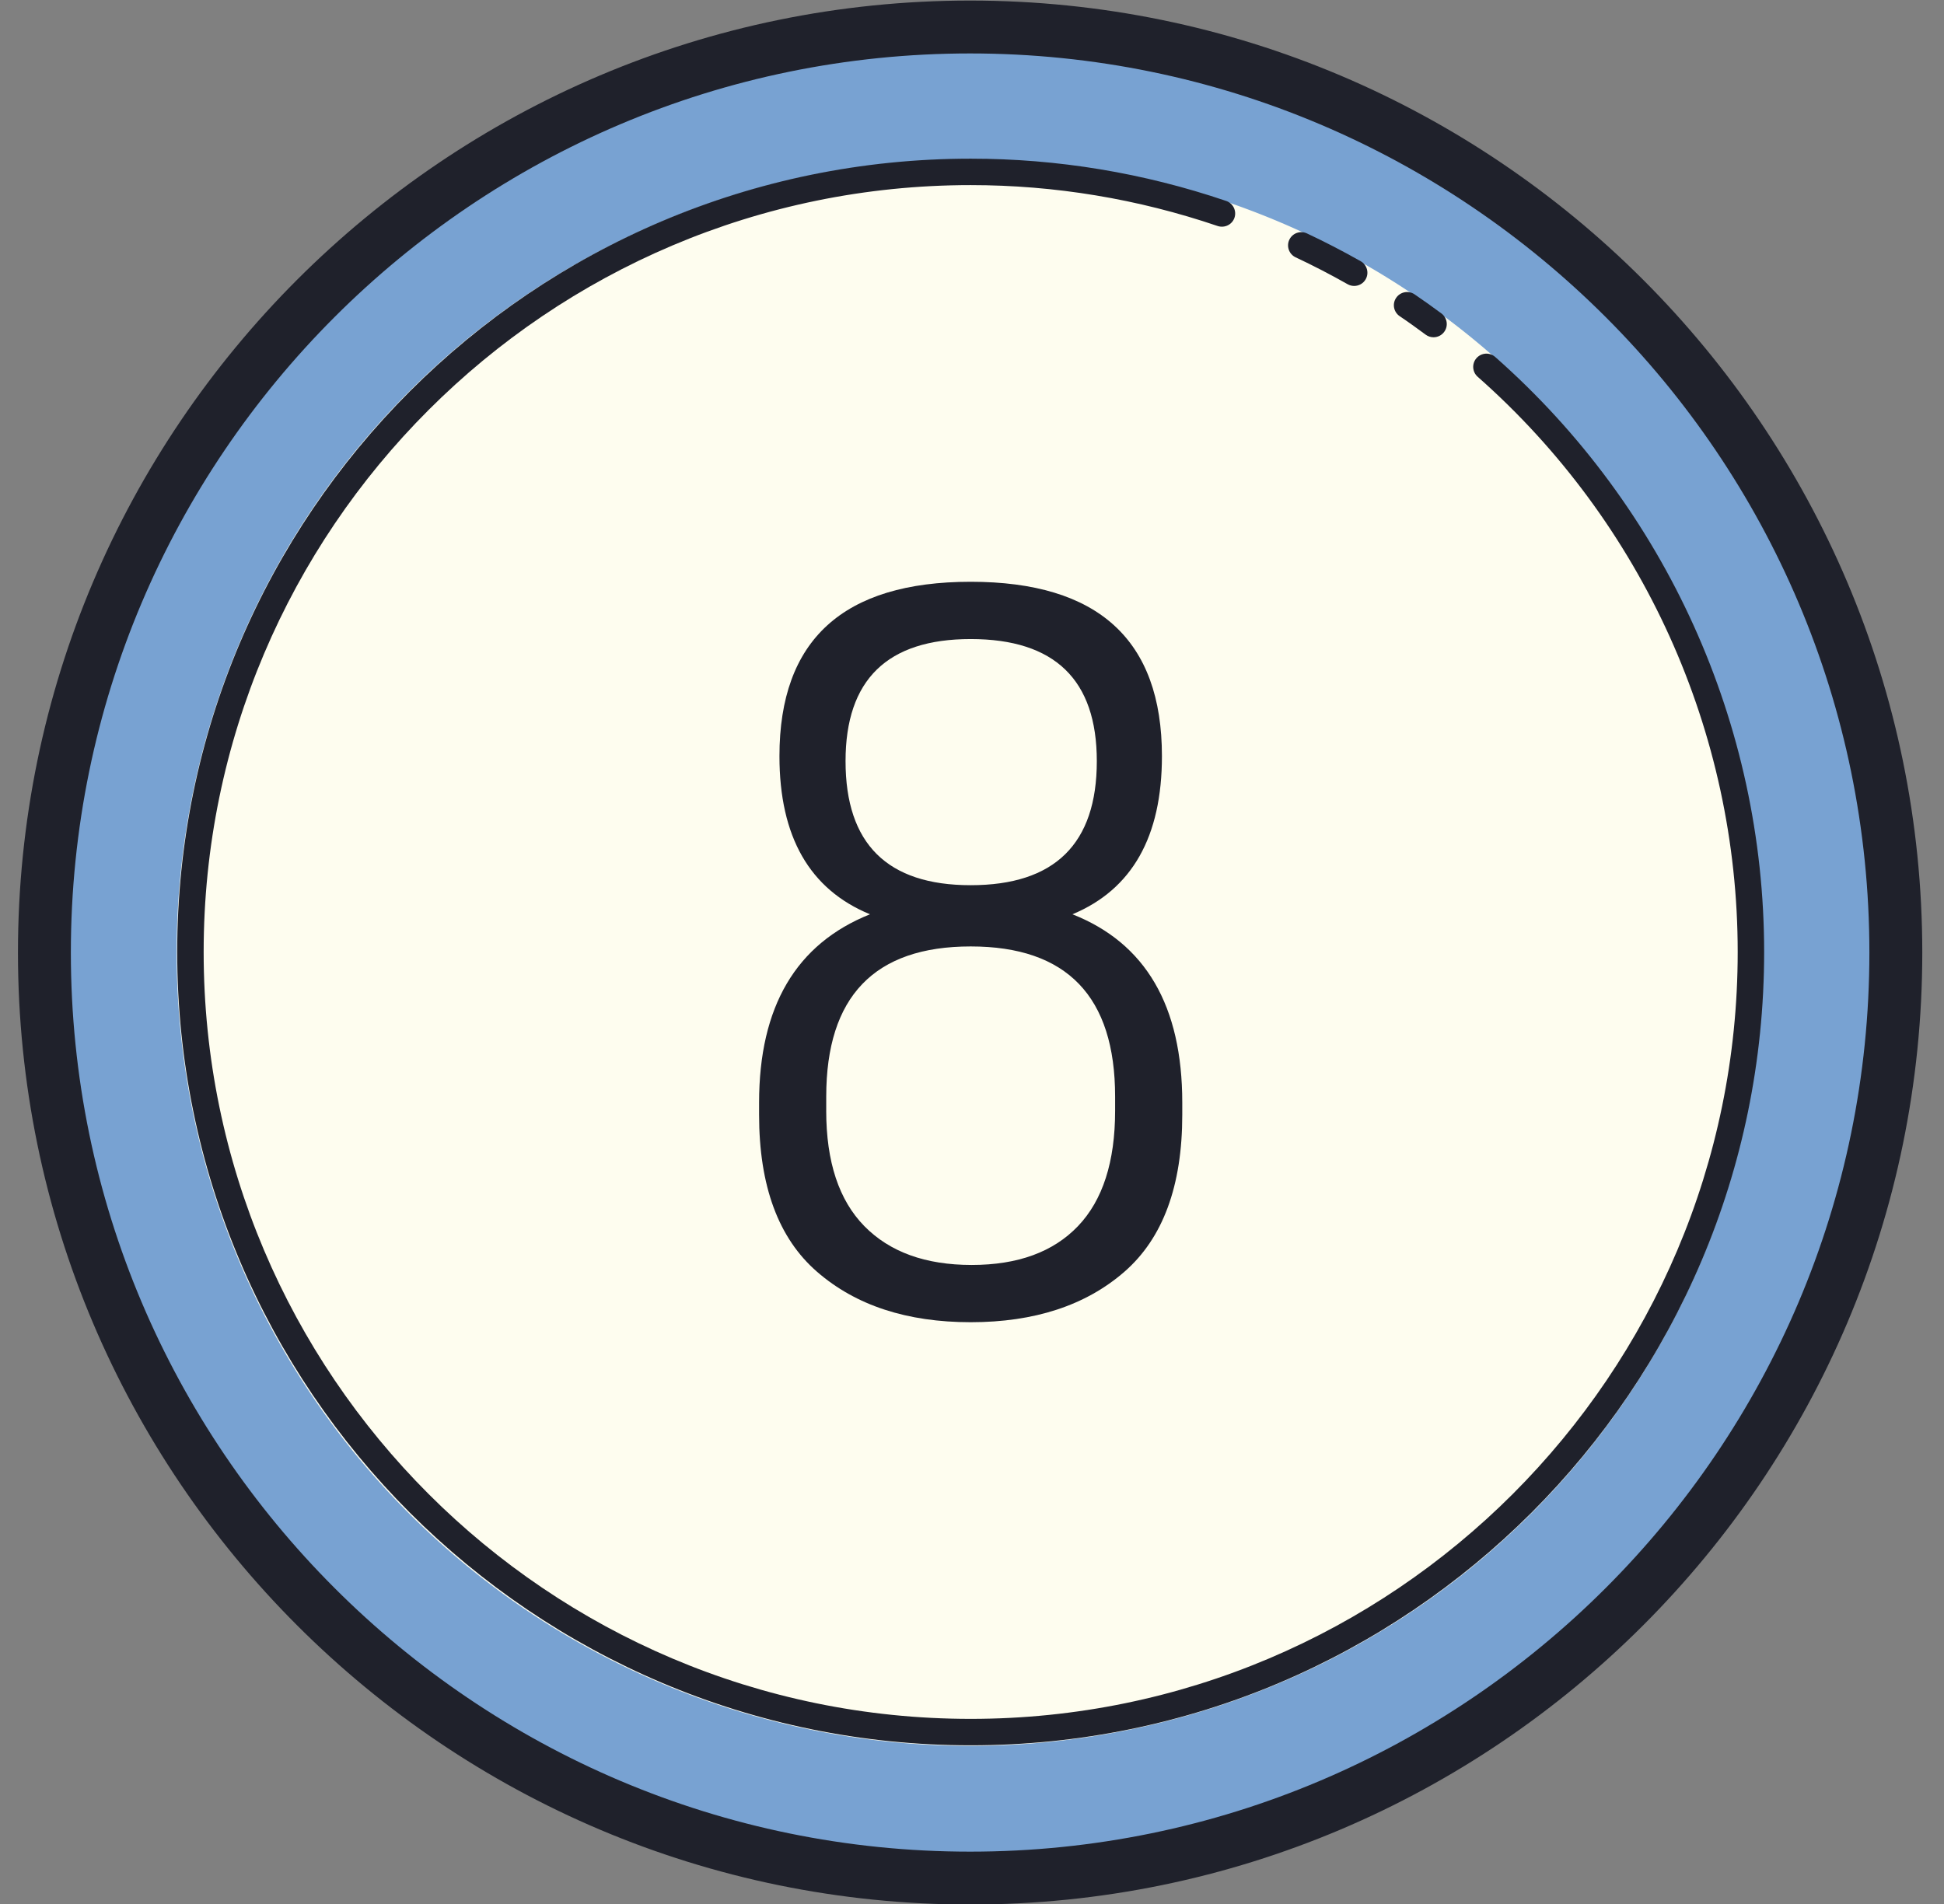
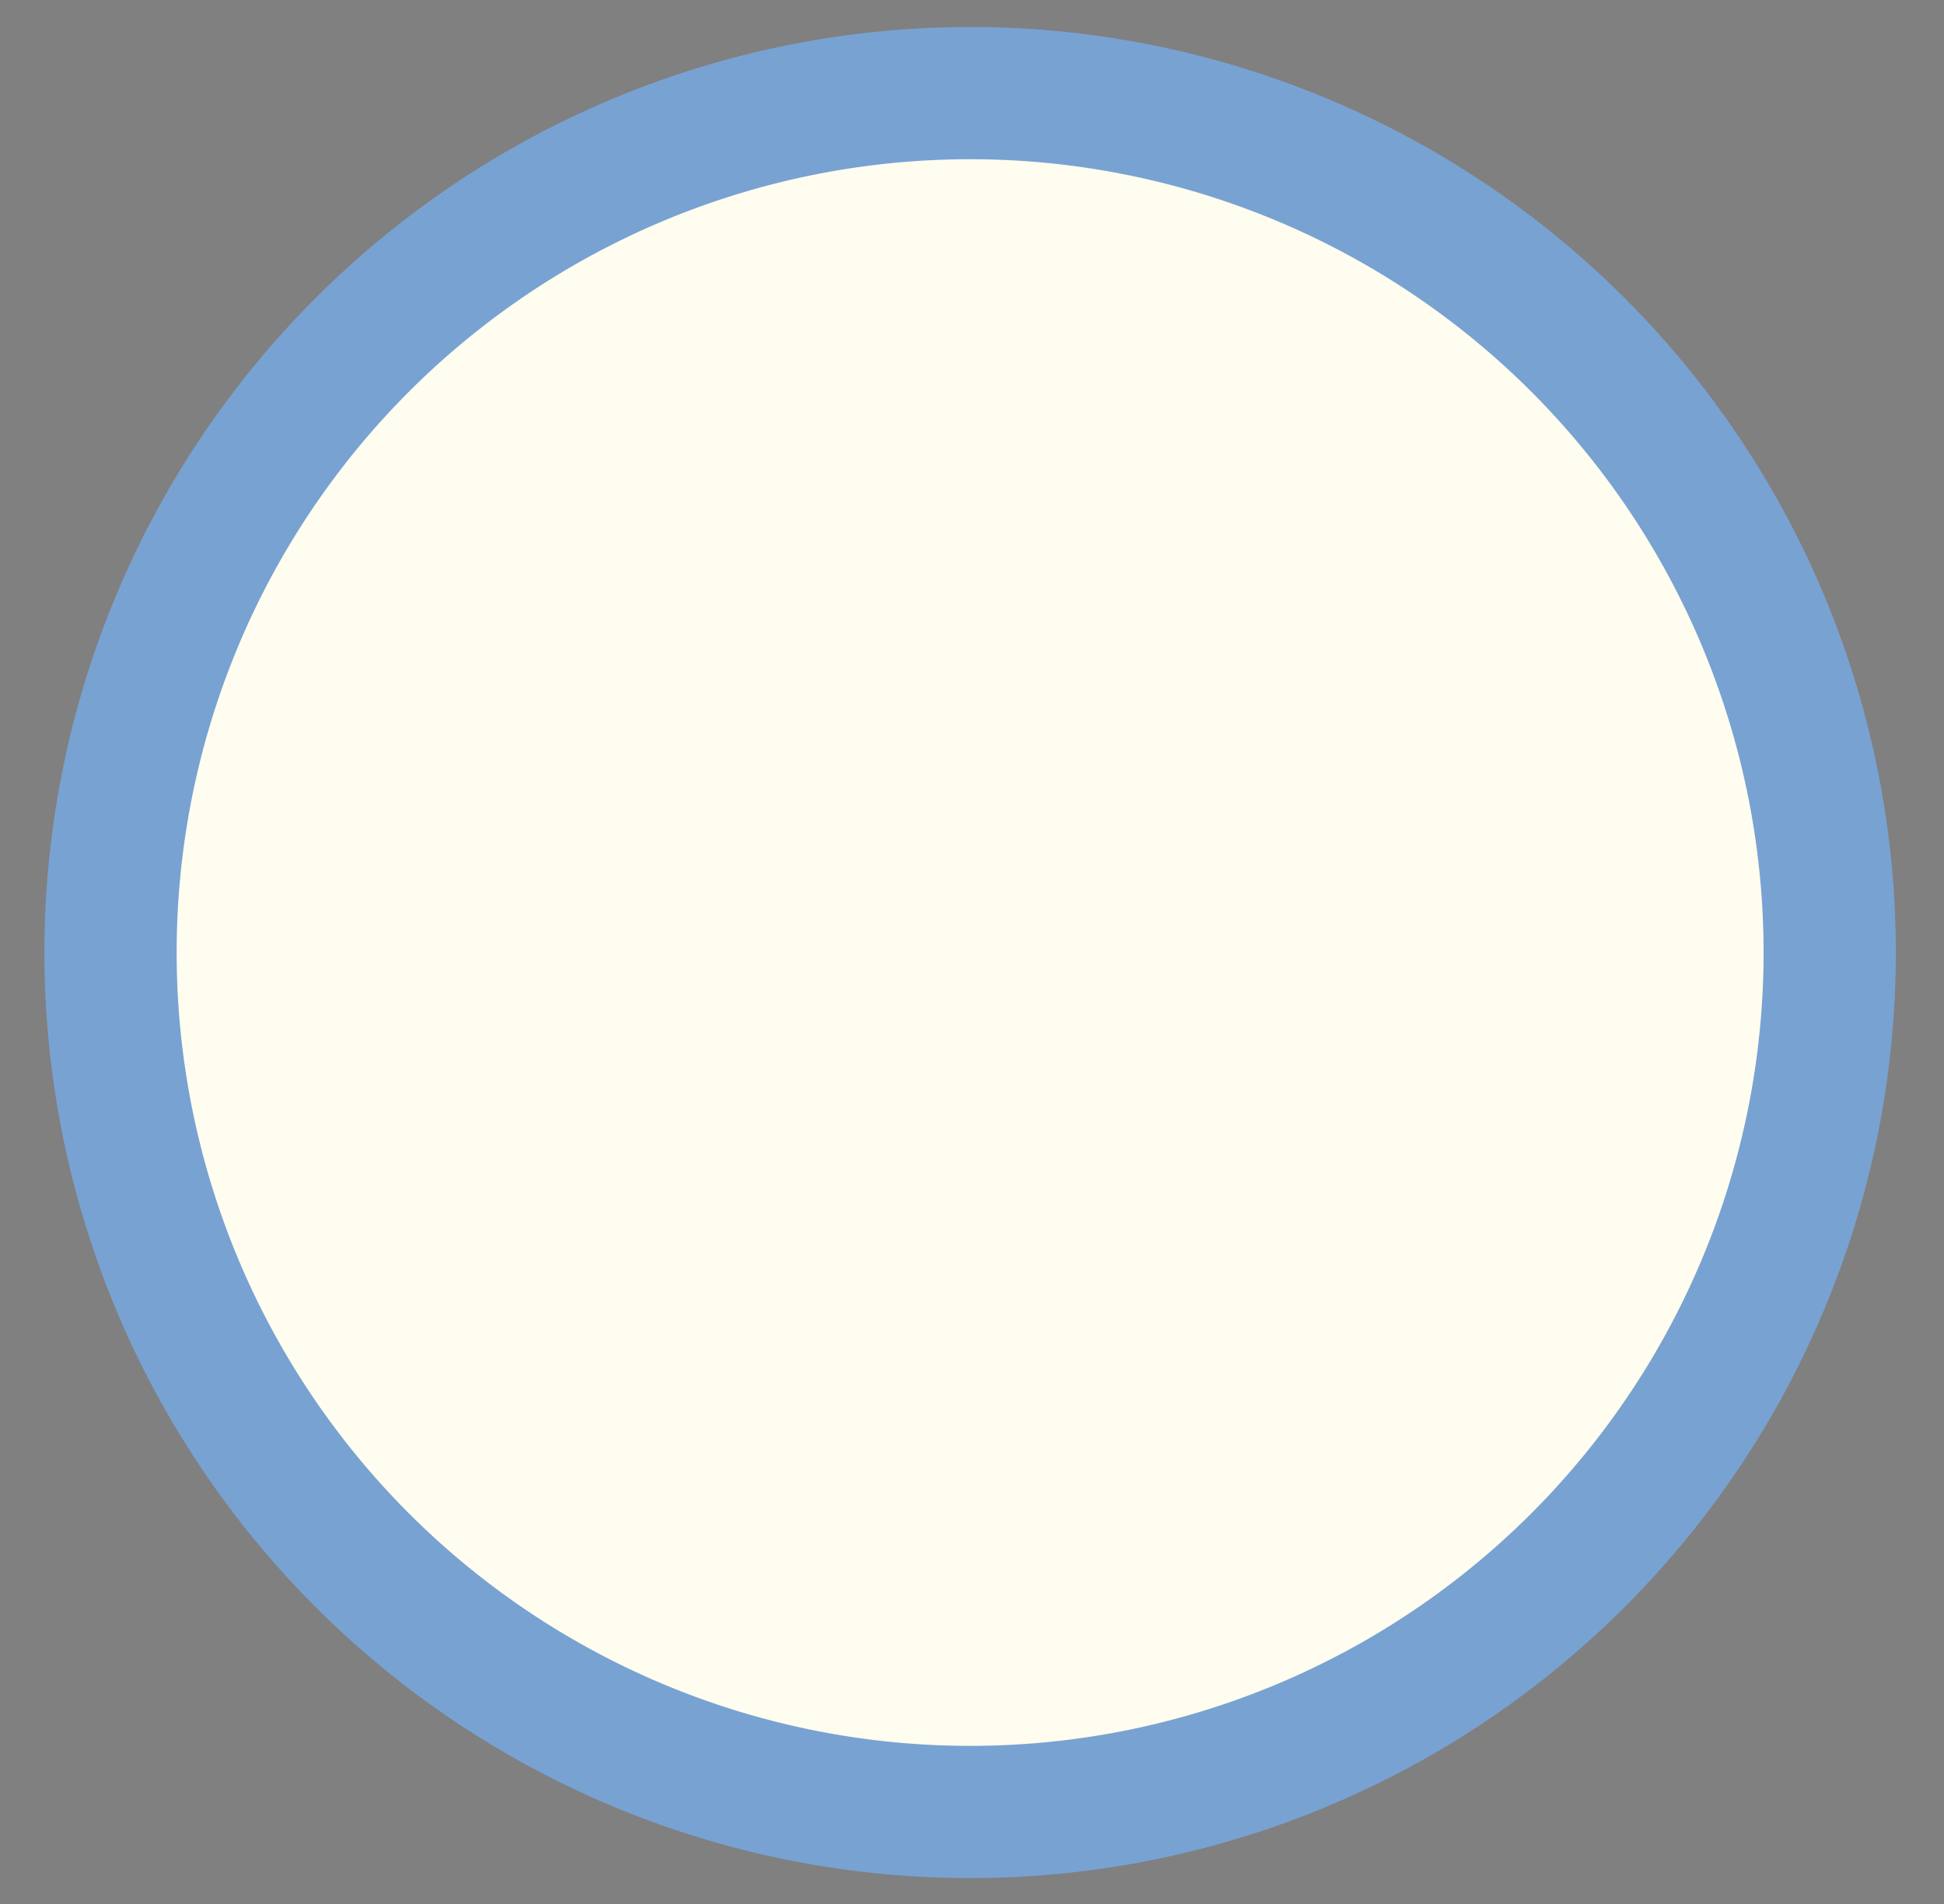
<svg xmlns="http://www.w3.org/2000/svg" height="72.0" preserveAspectRatio="xMidYMid meet" version="1.0" viewBox="13.3 14.0 73.5 72.0" width="73.5" zoomAndPan="magnify">
  <rect x="13.3" y="14.0" width="73.5" height="72.0" fill="#808080" stroke="none" />
  <g id="change1_1">
    <path d="M49.979 15.021A35 35 0 1 0 49.979 85.021A35 35 0 1 0 49.979 15.021Z" fill="#78a2d2" />
  </g>
  <g id="change2_1">
    <path d="M49.979 20.021A30 30 0 1 0 49.979 80.021A30 30 0 1 0 49.979 20.021Z" fill="#fefdef" />
  </g>
  <g id="change3_1">
-     <path d="M49.979,86.021c-19.851,0-36-16.149-36-36s16.149-36,36-36s36,16.149,36,36 S69.829,86.021,49.979,86.021z M49.979,16.021c-18.748,0-34,15.252-34,34s15.252,34,34,34s34-15.252,34-34 S68.727,16.021,49.979,16.021z" fill="#1f212b" />
-   </g>
+     </g>
  <g id="change3_2">
-     <path d="M50,80c-16.542,0-30-13.458-30-30s13.458-30,30-30c3.289,0,6.539,0.538,9.661,1.599 c0.261,0.089,0.401,0.373,0.313,0.635c-0.09,0.262-0.372,0.398-0.635,0.313C56.321,21.521,53.18,21,50,21c-15.99,0-29,13.01-29,29 s13.01,29,29,29s29-13.01,29-29c0-8.313-3.583-16.241-9.831-21.752c-0.207-0.183-0.227-0.499-0.044-0.706 c0.183-0.206,0.498-0.227,0.706-0.044C76.293,33.199,80,41.4,80,50C80,66.542,66.542,80,50,80z" fill="#1f212b" />
-   </g>
+     </g>
  <g id="change3_3">
-     <path d="M64.5 24.813c-.084 0-.168-.021-.246-.064-.651-.369-1.313-.711-1.966-1.017-.25-.117-.358-.415-.241-.665.117-.251.417-.358.665-.241.677.317 1.36.671 2.034 1.052.24.137.325.441.189.682C64.843 24.722 64.674 24.813 64.5 24.813zM67.5 26.754c-.104 0-.208-.032-.297-.098-.323-.239-.649-.475-.982-.699-.229-.154-.29-.465-.135-.693.154-.229.466-.289.693-.136.345.233.683.477 1.018.724.223.164.27.478.105.699C67.804 26.684 67.652 26.754 67.5 26.754zM42 56.154v-.457c0-3.631 1.398-6.006 4.193-7.123-2.282-.939-3.423-2.933-3.423-5.981C42.77 38.198 45.18 36 50 36s7.231 2.198 7.231 6.593c0 3.047-1.128 5.041-3.384 5.981C56.616 49.665 58 52.04 58 55.697v.457c0 2.691-.731 4.672-2.192 5.942C54.348 63.365 52.411 64 50.001 64s-4.345-.635-5.807-1.905C42.731 60.826 42 58.845 42 56.154zM44.538 56.003c0 1.932.482 3.385 1.442 4.364.961.979 2.313 1.468 4.058 1.468 1.743 0 3.082-.489 4.019-1.468.935-.979 1.404-2.432 1.404-4.364v-.534c0-3.785-1.821-5.679-5.461-5.679-3.64 0-5.461 1.894-5.461 5.679v.534H44.538zM45.269 42.782c0 3.128 1.578 4.692 4.73 4.692 3.179 0 4.77-1.564 4.77-4.692 0-3.077-1.591-4.616-4.77-4.616C46.847 38.166 45.269 39.704 45.269 42.782z" fill="#1f212b" />
-   </g>
+     </g>
</svg>